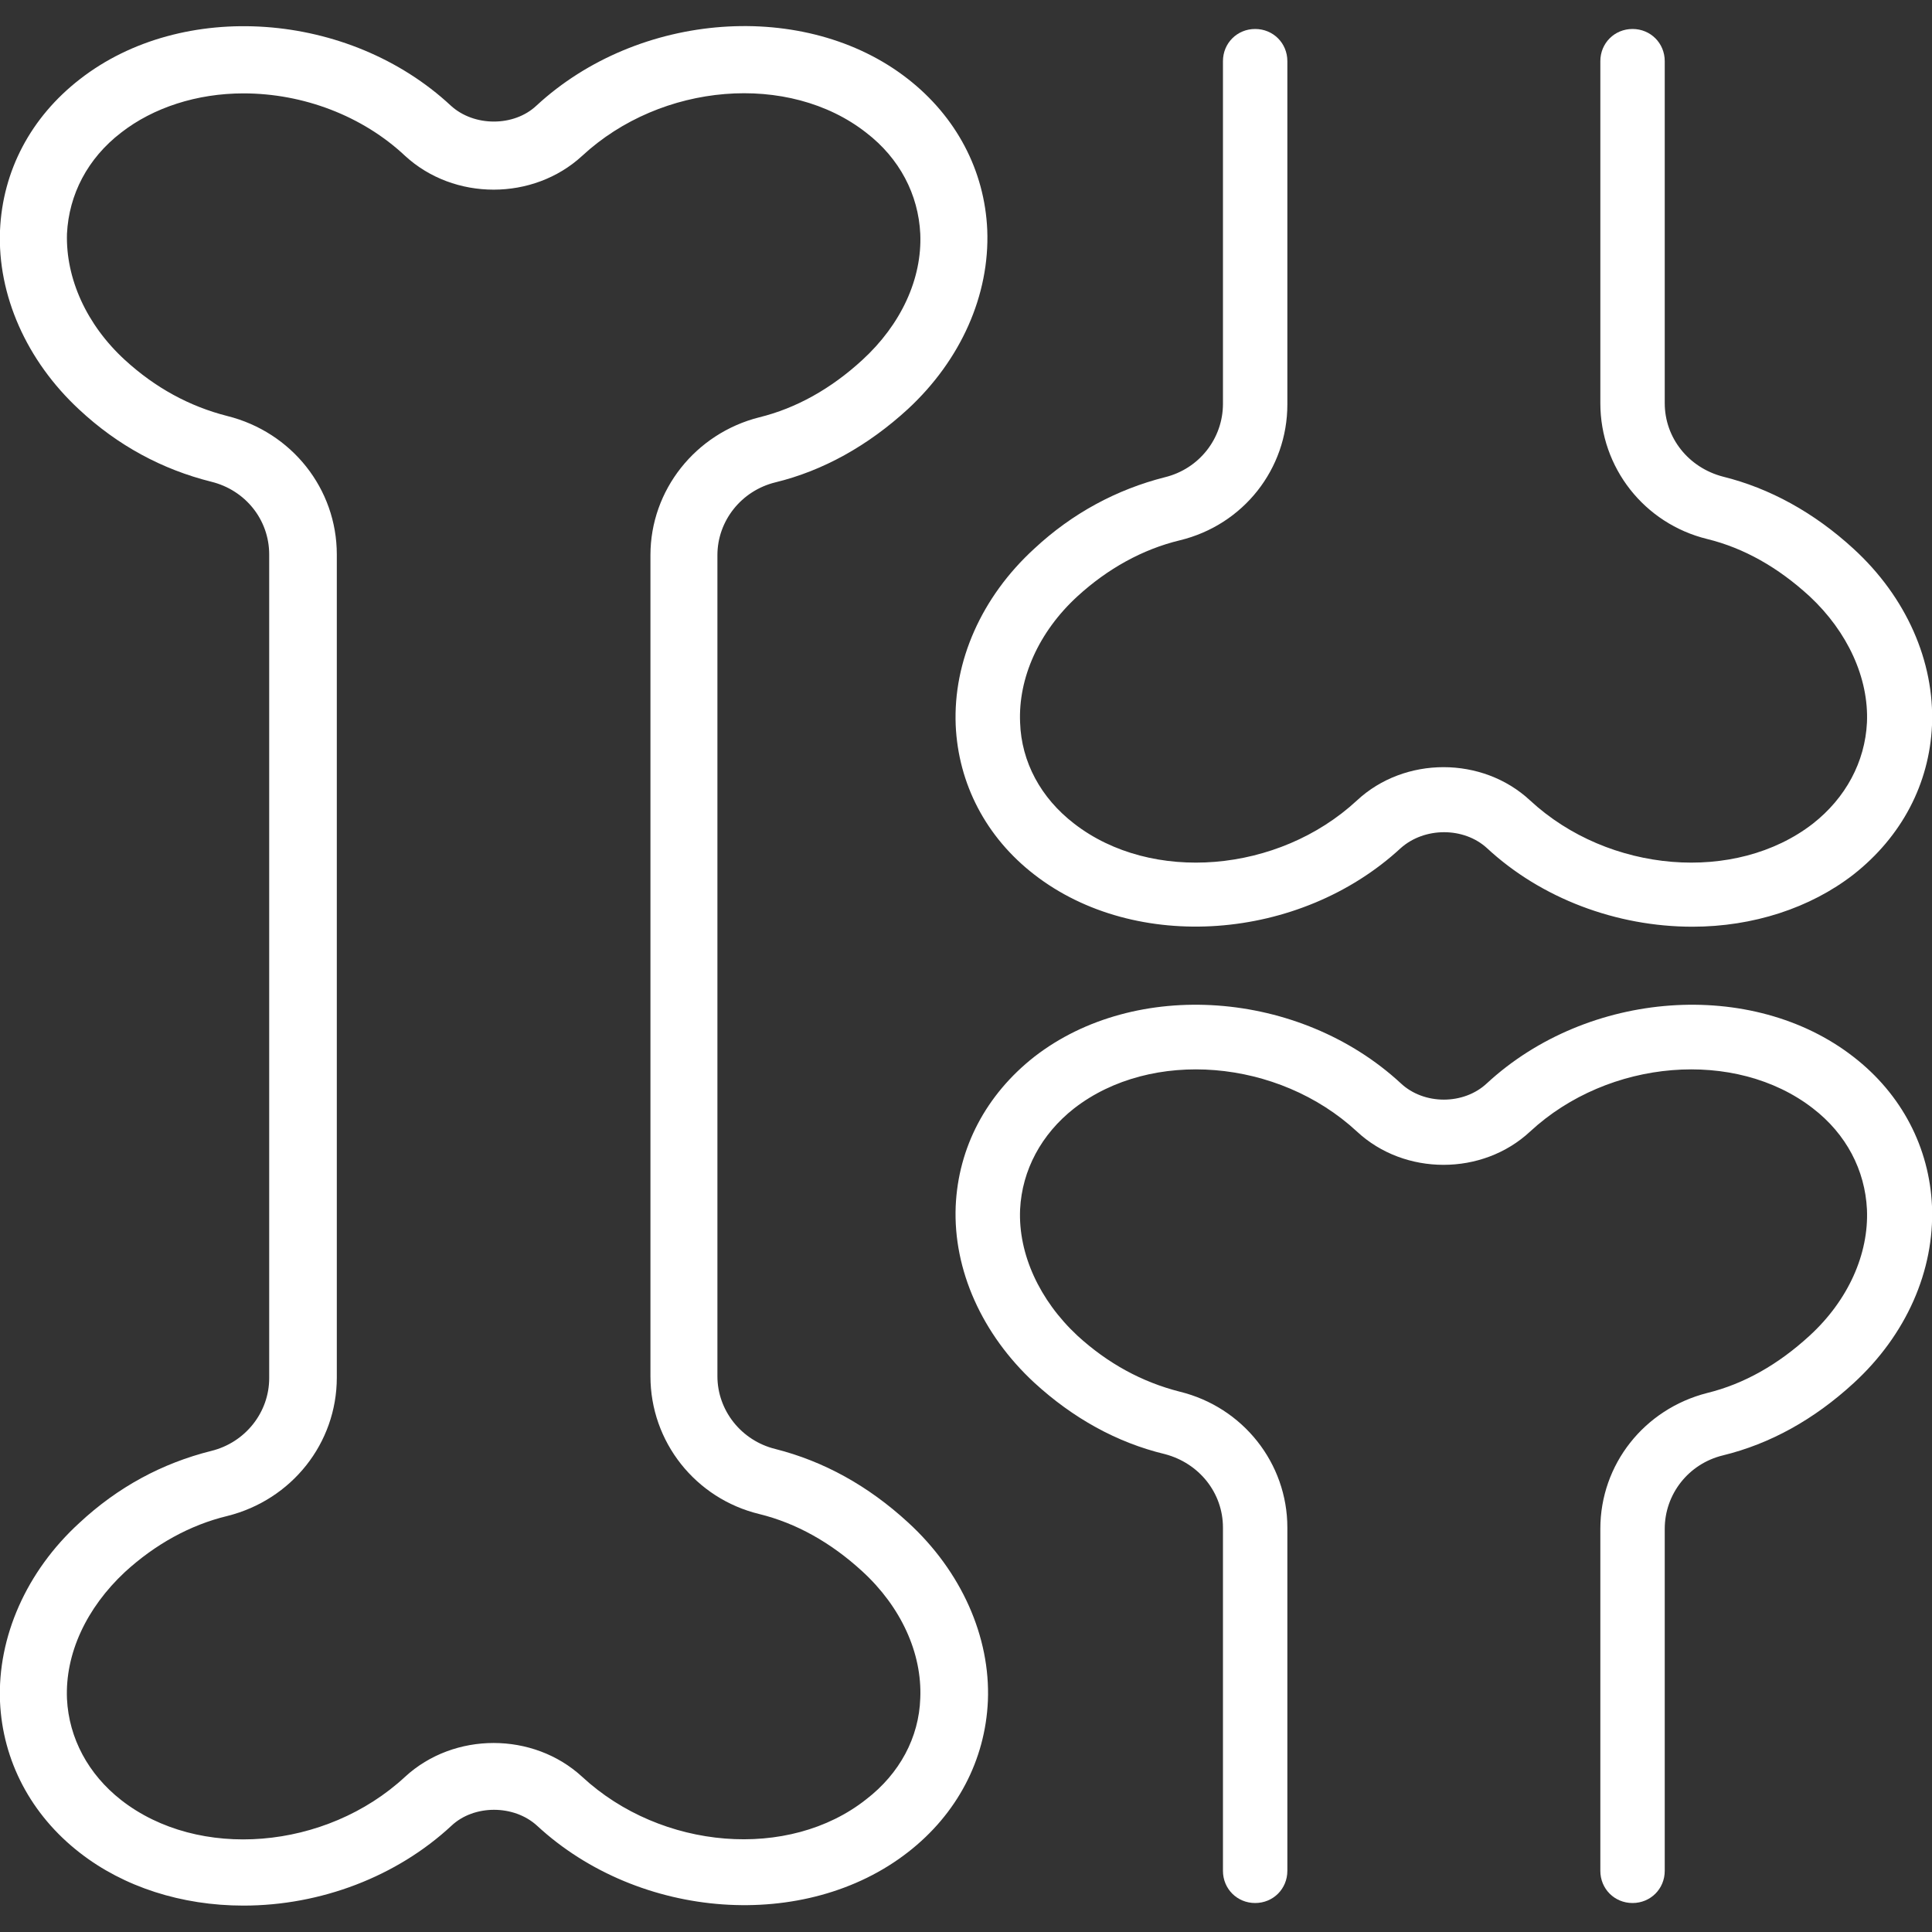
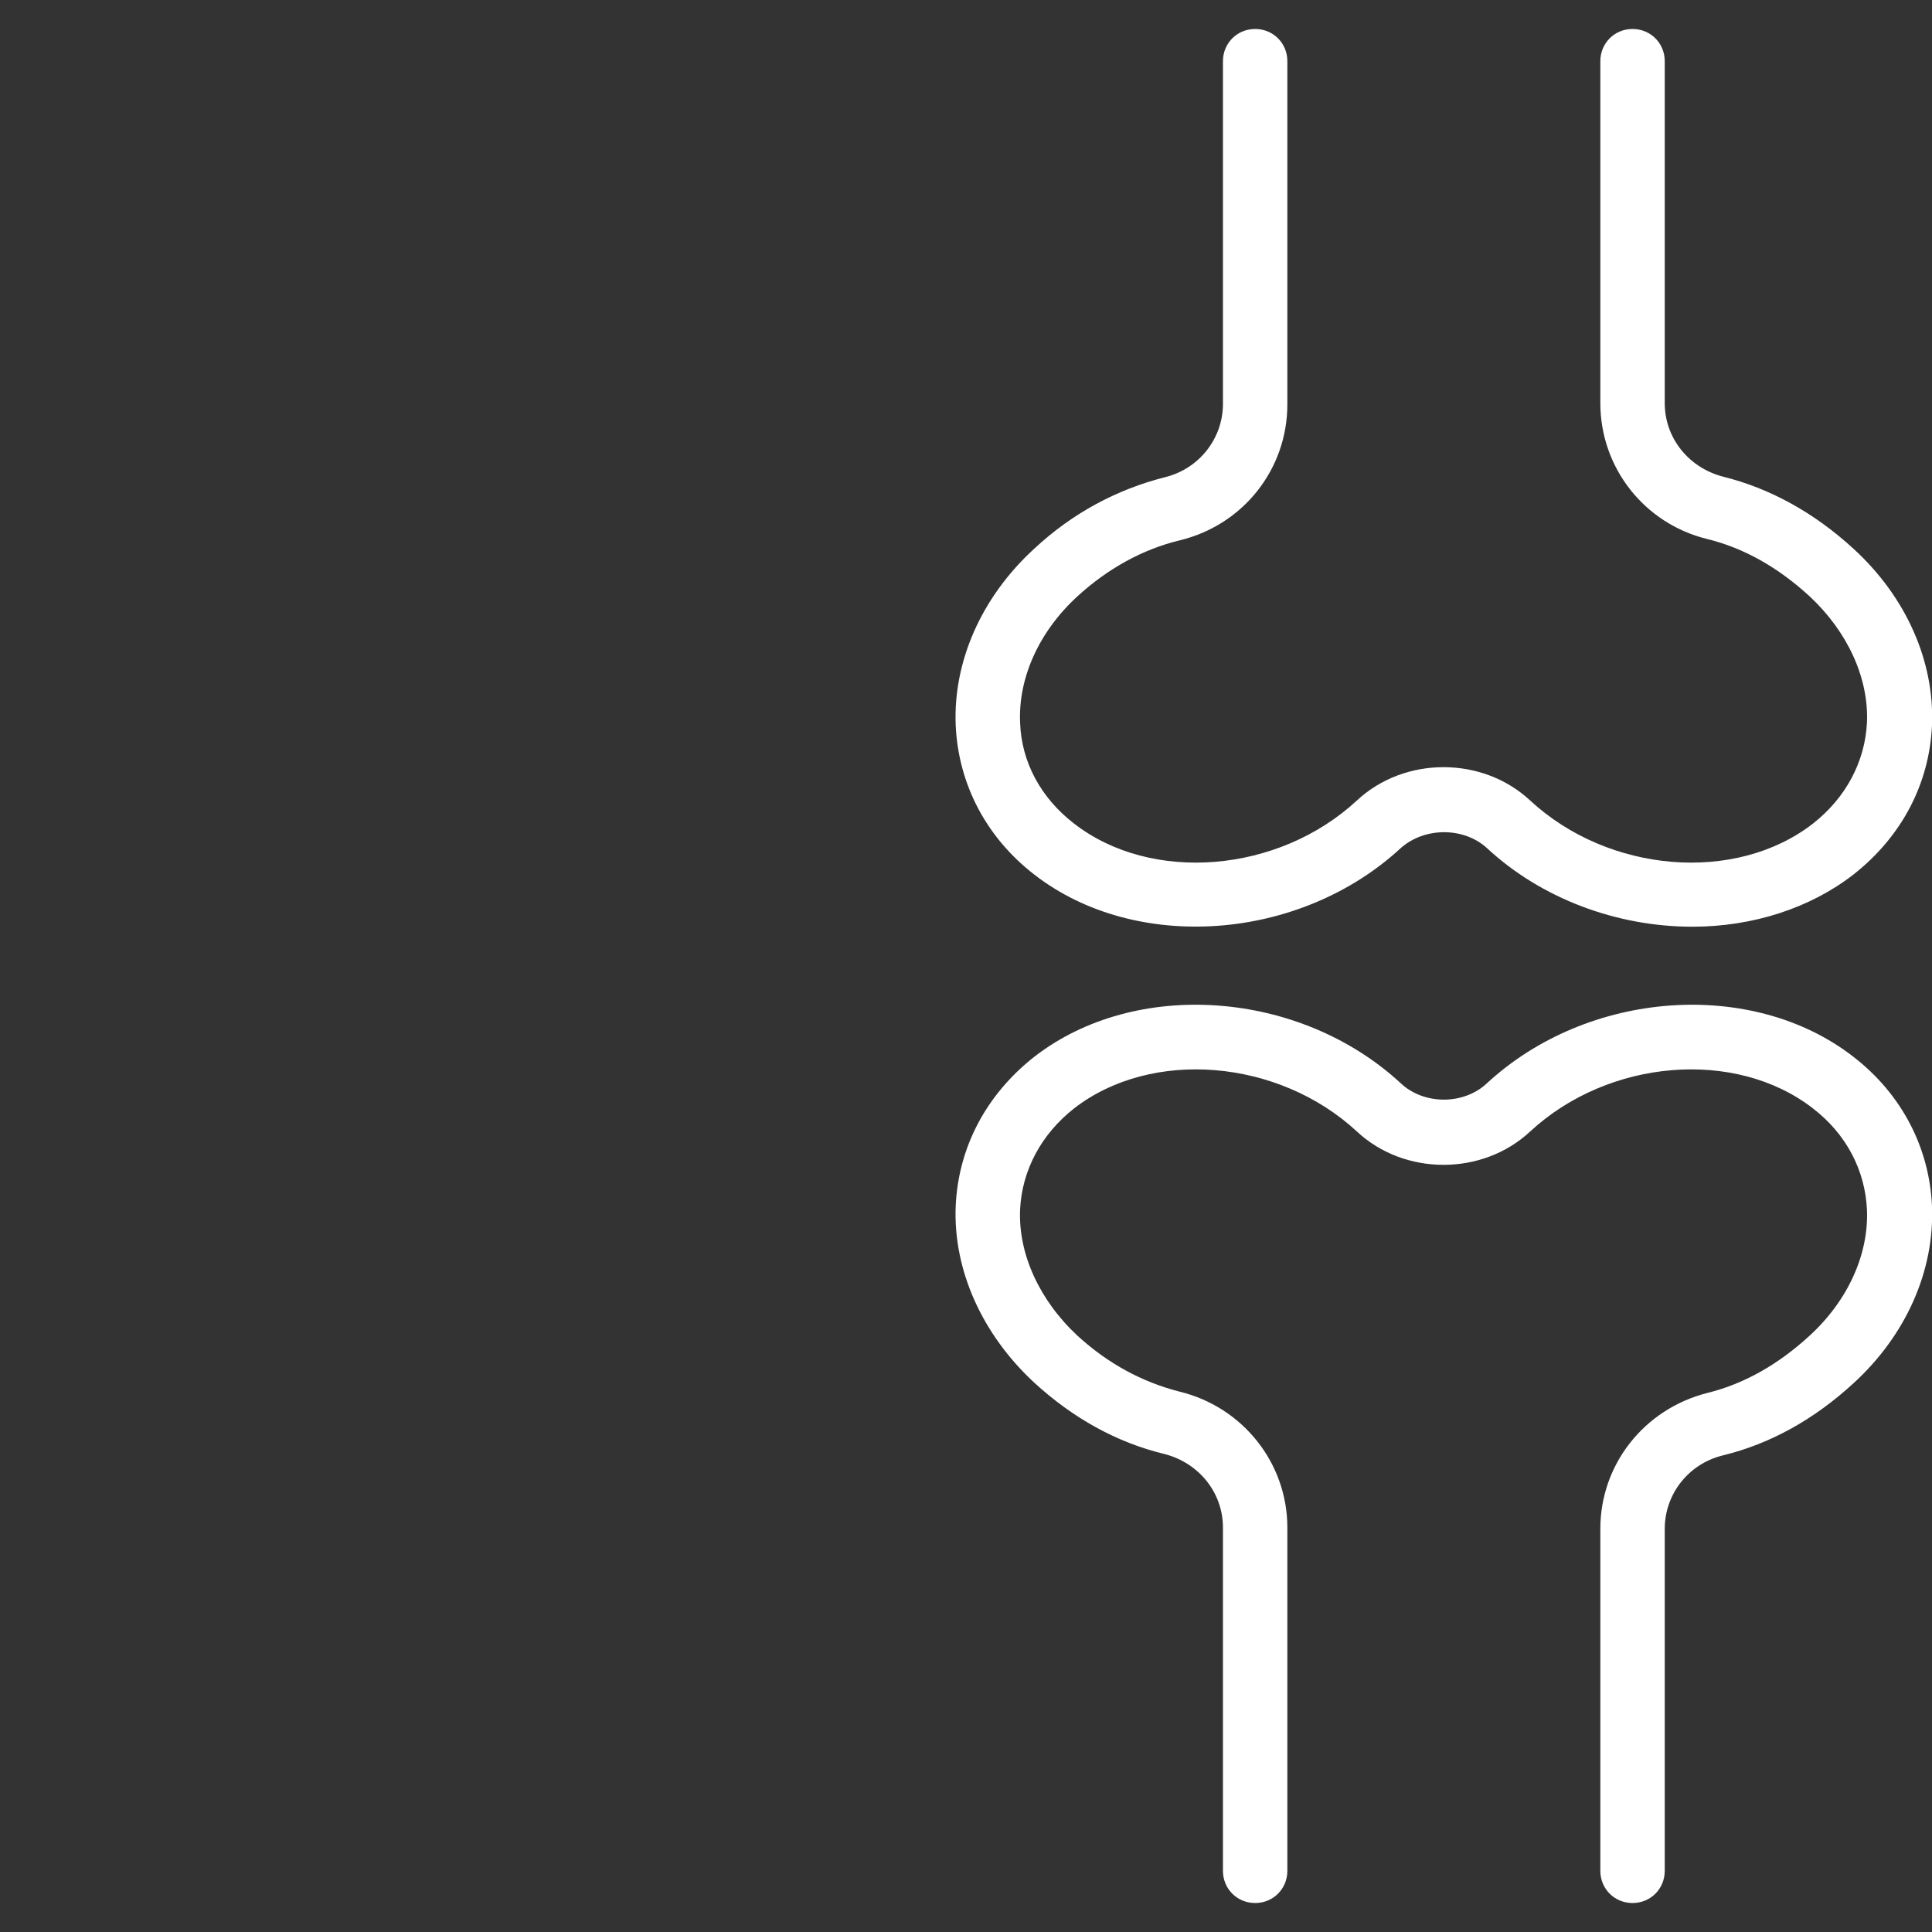
<svg xmlns="http://www.w3.org/2000/svg" version="1.1" id="レイヤー_1" x="0px" y="0px" viewBox="0 0 300 300" style="enable-background:new 0 0 300 300;" xml:space="preserve">
  <rect x="0" y="0" width="300" height="300" fill="#333333" stroke="none" />
  <style type="text/css">
	.st0{fill:#FFFFFF;}
</style>
  <g>
    <g>
-       <path class="st0" d="M141,236.4c-6.2-5.7-13.1-9.5-20.6-11.4c-5.3-1.3-9-6-9-11.3V86.2c0-5.3,3.7-10,9-11.3    c7.4-1.8,14.4-5.7,20.6-11.4c8.2-7.6,12.7-17.7,12.3-27.8c-0.4-9.2-4.8-17.6-12.4-23.5C125.1-0.1,99.2,1.7,83.3,16.4    c-3.5,3.3-9.7,3.3-13.3,0C54.2,1.7,28.3-0.1,12.4,12.3C4.8,18.2,0.4,26.5,0,35.8c-0.4,10,4.1,20.2,12.3,27.8    c6,5.6,12.9,9.3,20.5,11.2c5.3,1.3,9,5.9,9,11.3v127.9c0,5.3-3.7,10-9,11.3c-7.6,1.9-14.5,5.6-20.5,11.2    C4.1,244-0.4,254.2,0,264.2c0.4,9.2,4.8,17.6,12.4,23.5c6.8,5.3,15.8,8.2,25.4,8.2c12,0,23.8-4.5,32.3-12.4    c3.5-3.3,9.7-3.3,13.3,0c15.9,14.7,41.7,16.5,57.6,4.1c7.6-5.9,12-14.3,12.4-23.5C153.8,254.2,149.3,244,141,236.4z M90.4,275.9    c-7.6-7-19.9-7-27.5,0c-12.3,11.4-32.1,13-44.1,3.6c-5.1-4-8.1-9.6-8.4-15.7c-0.3-7,3-14.1,9-19.7c4.7-4.3,10.1-7.3,15.9-8.7    c10-2.5,17-11.3,17-21.5V86.1c0-10.2-7-19-17-21.5c-5.9-1.5-11.2-4.4-15.9-8.7c-6-5.5-9.2-12.7-9-19.6c0.3-6.1,3.2-11.7,8.4-15.7    c5-3.9,11.8-6.1,19-6.1c9.3,0,18.5,3.5,25.1,9.7c7.6,7,19.9,7,27.5,0c12.3-11.4,32.1-13,44.1-3.6c5.2,4,8.1,9.6,8.4,15.7    c0.3,7-3,14.1-9,19.6c-4.9,4.5-10.3,7.5-16,8.9C108,67.3,101,76.1,101,86.2v127.5c0,10.2,7,19,16.9,21.4c5.7,1.4,11.1,4.4,16,8.9    c6,5.5,9.3,12.7,9,19.7c-0.2,6.1-3.2,11.7-8.4,15.7C122.5,288.9,102.7,287.3,90.4,275.9z" />
-     </g>
+       </g>
    <g>
      <g>
        <g>
          <path class="st0" d="M300,112.6c-0.4,9.1-4.7,17.3-12.2,23.2c-6.7,5.2-15.6,8.1-25,8.1c-11.8,0-23.5-4.4-31.9-12.2      c-3.6-3.3-9.7-3.3-13.4,0c-15.7,14.5-41.2,16.3-56.9,4.1c-7.5-5.8-11.8-14.1-12.2-23.2c-0.4-9.9,4-19.9,12.2-27.4      c5.9-5.5,12.8-9.2,20.3-11.1c5.3-1.3,9-6,9-11.4V9.5c0-2.8,2.2-5,5-5s5,2.2,5,5v53.3c0,10-6.8,18.7-16.7,21.1      c-5.8,1.4-11.2,4.4-15.9,8.7c-6,5.5-9.2,12.7-8.9,19.6c0.2,6.1,3.2,11.7,8.4,15.7c12,9.3,31.7,7.7,43.9-3.6      c7.4-6.9,19.5-6.9,26.9,0c12.2,11.3,31.9,12.9,43.9,3.6c5.1-4,8.1-9.6,8.4-15.7c0.3-6.9-3-14.1-8.9-19.6      c-4.9-4.5-10.2-7.5-15.9-8.9c-9.8-2.4-16.6-11.1-16.6-21.1V9.5c0-2.8,2.2-5,5-5c2.8,0,5,2.2,5,5v53.1c0,5.4,3.7,10,9,11.4      c7.3,1.8,14.2,5.6,20.3,11.2C296,92.7,300.4,102.7,300,112.6z" />
        </g>
      </g>
      <g>
        <g>
          <path class="st0" d="M287.8,214.8c-6.1,5.6-12.9,9.4-20.3,11.2c-5.3,1.3-9,6-9,11.4v53.1c0,2.8-2.2,5-5,5c-2.8,0-5-2.2-5-5      v-53.1c0-10,6.8-18.6,16.6-21.1c5.7-1.4,11-4.4,15.9-8.9c6-5.5,9.2-12.7,8.9-19.6c-0.3-6.1-3.2-11.7-8.4-15.7      c-12-9.3-31.7-7.7-43.9,3.6c-7.4,6.9-19.5,6.9-26.9,0c-12.2-11.3-31.9-12.9-43.9-3.6c-5.1,4-8.1,9.6-8.4,15.7      c-0.3,6.9,3,14.1,8.9,19.6c4.7,4.3,10,7.2,15.9,8.7c9.8,2.4,16.7,11.1,16.7,21.1v53.3c0,2.8-2.2,5-5,5s-5-2.2-5-5v-53.3      c0-5.4-3.7-10-9-11.4c-7.5-1.8-14.3-5.6-20.3-11.1c-8.1-7.5-12.6-17.5-12.2-27.4c0.4-9.1,4.7-17.3,12.2-23.2      c15.7-12.2,41.2-10.4,56.9,4.1c3.6,3.4,9.8,3.4,13.4,0c15.7-14.5,41.2-16.3,56.9-4.1c7.5,5.8,11.8,14.1,12.2,23.2      C300.4,197.3,296,207.3,287.8,214.8z" />
        </g>
      </g>
    </g>
  </g>
</svg>